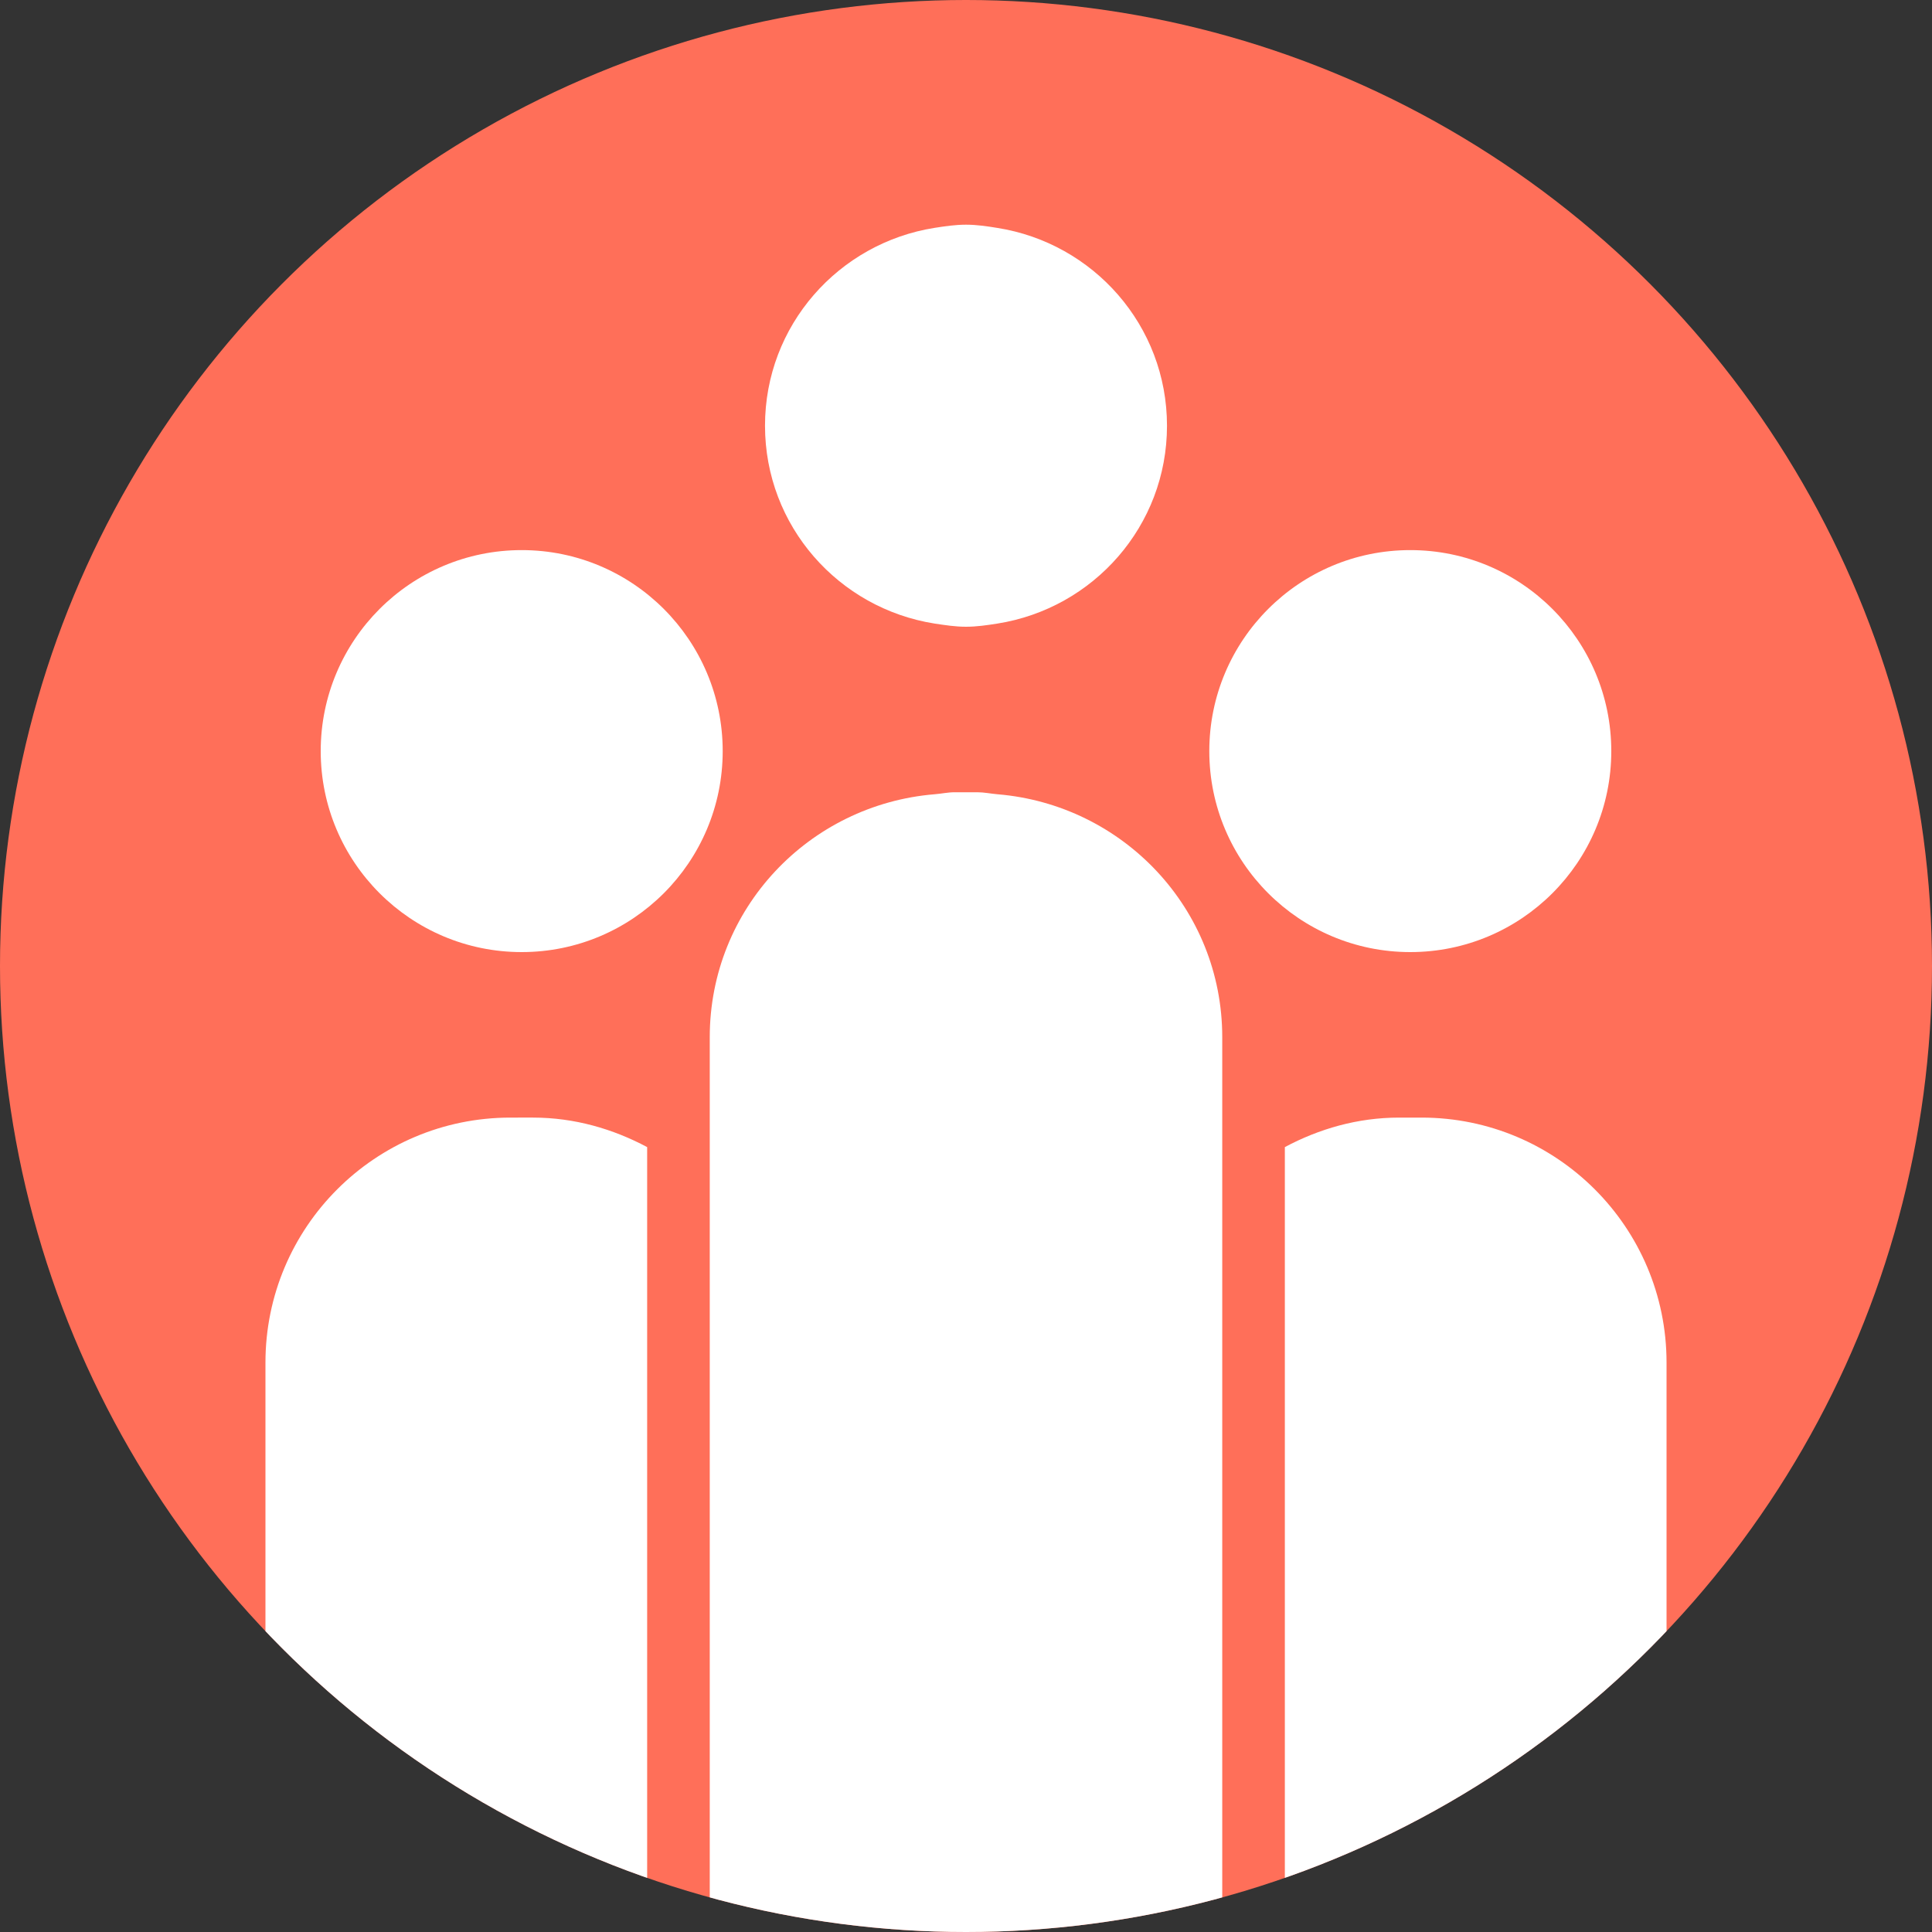
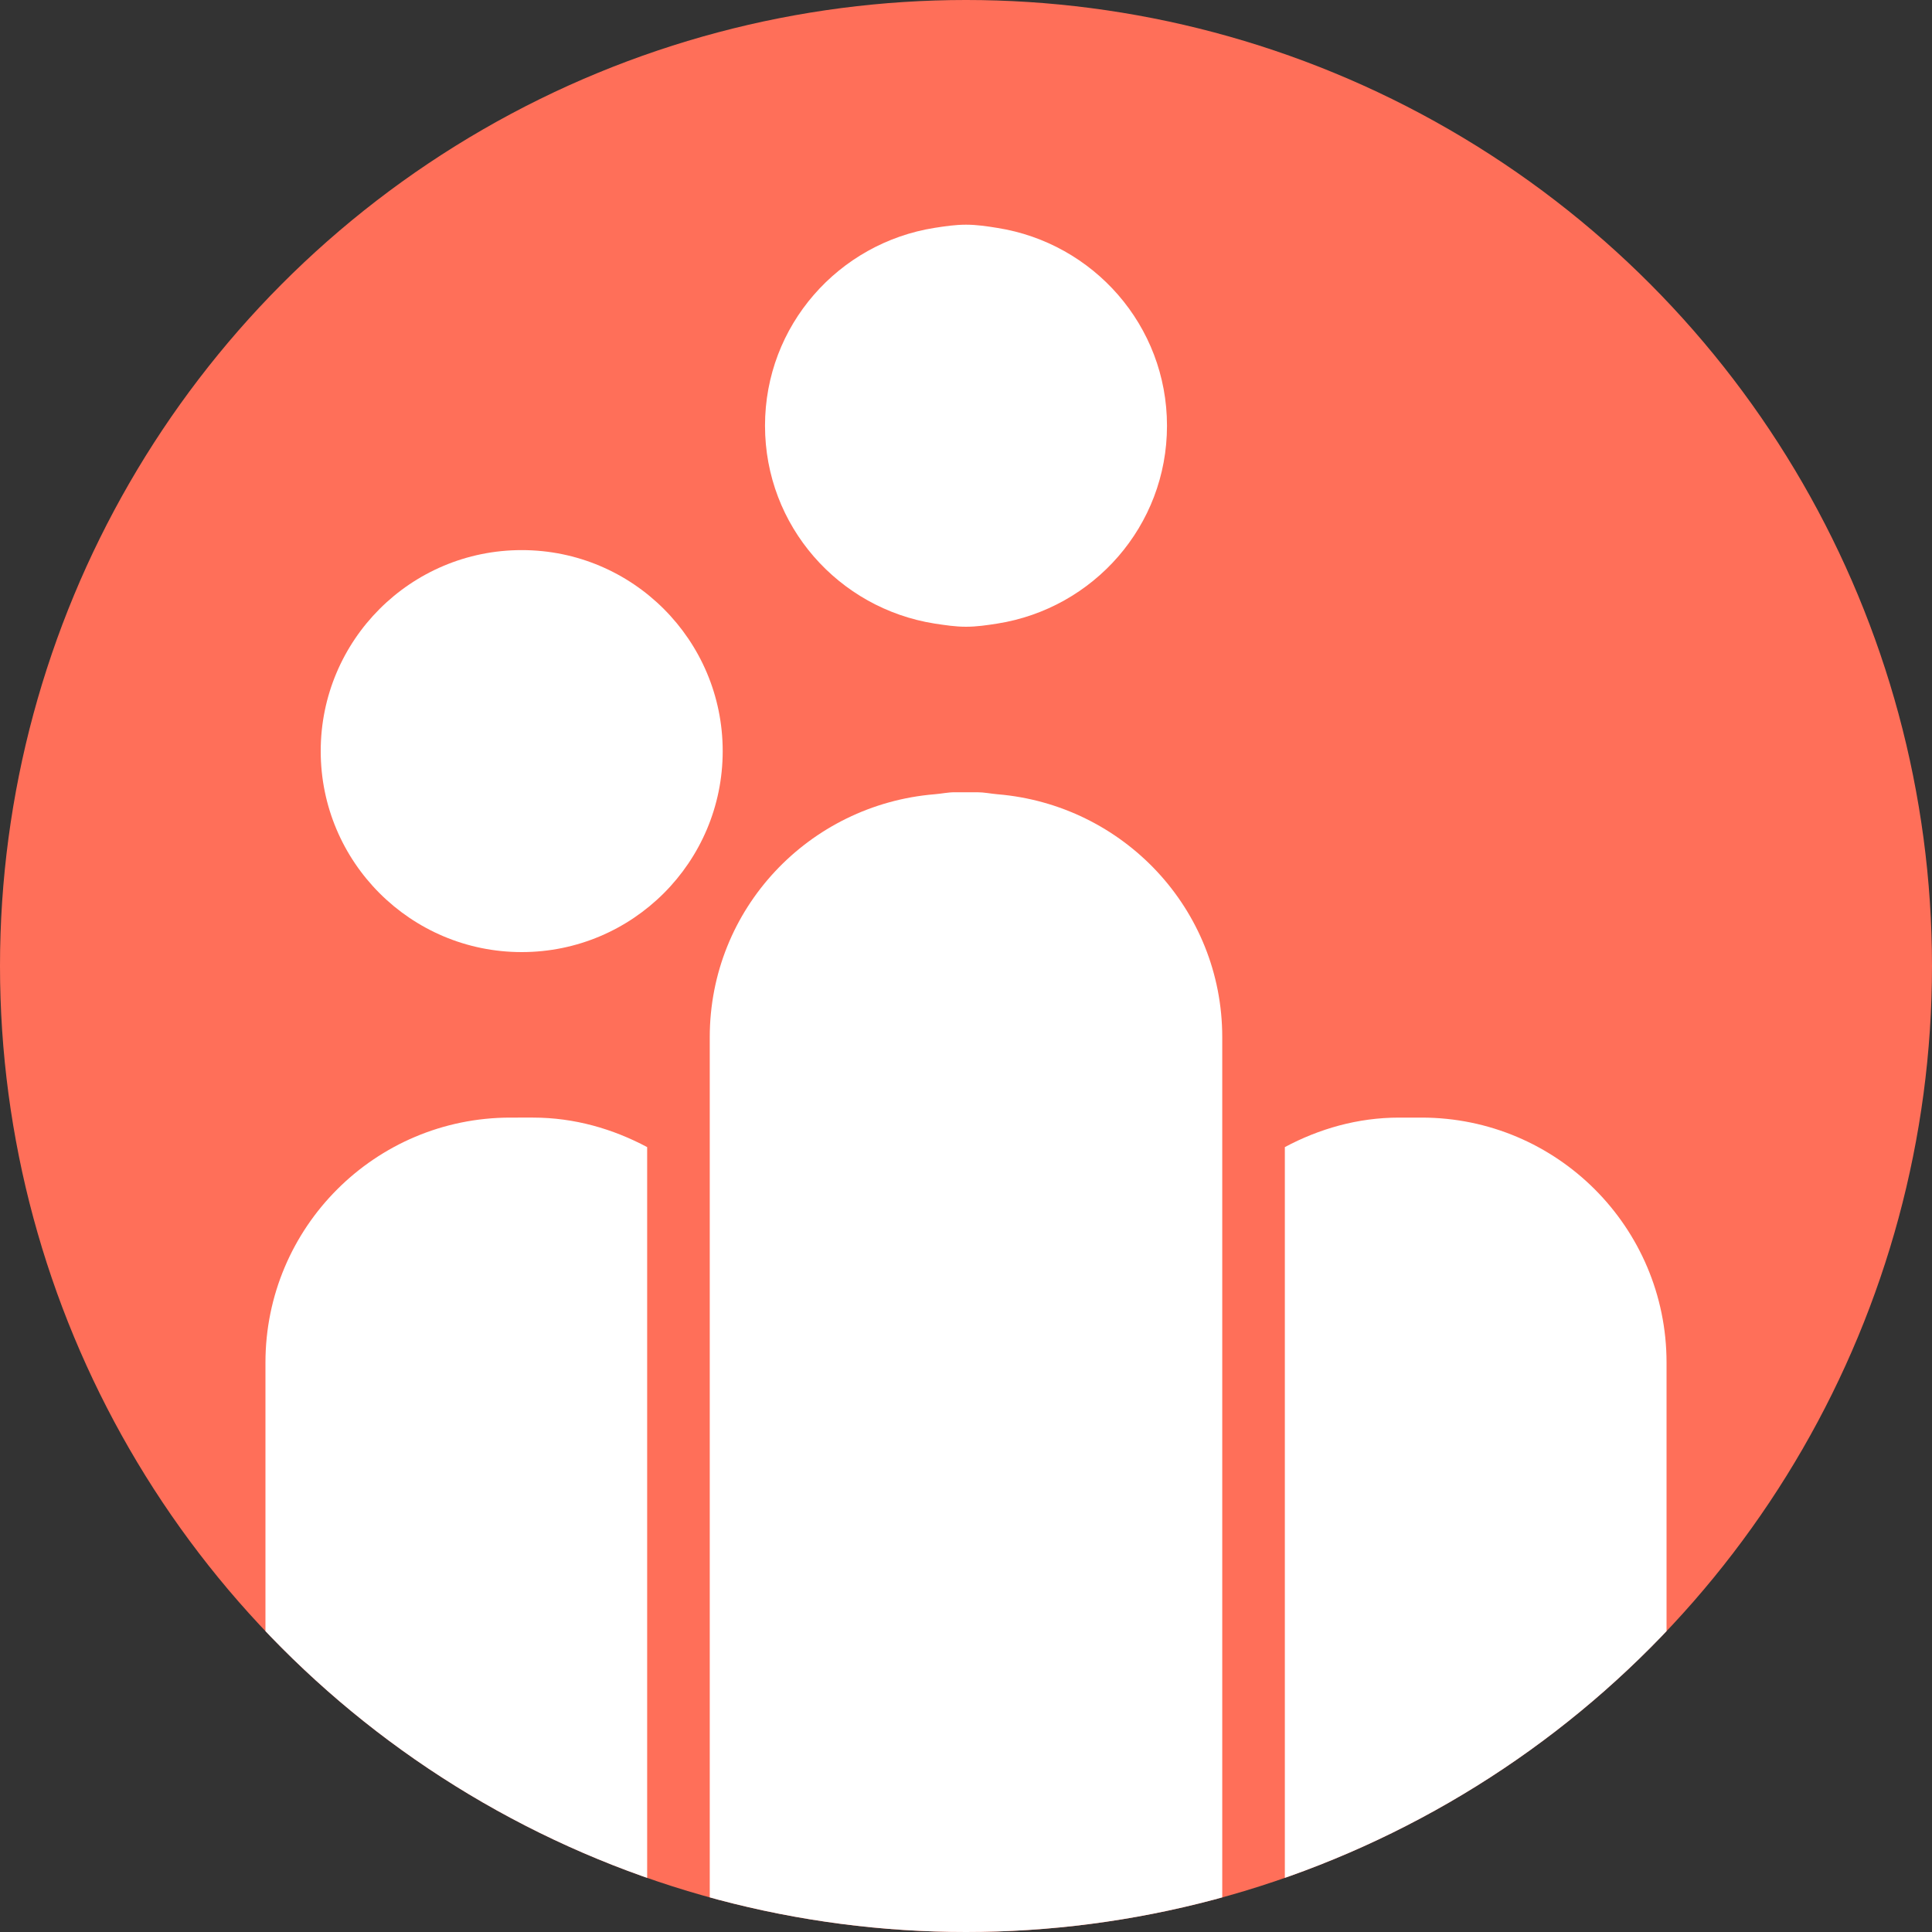
<svg xmlns="http://www.w3.org/2000/svg" xmlns:xlink="http://www.w3.org/1999/xlink" version="1.1" id="圖層_1" x="0px" y="0px" width="30px" height="30px" viewBox="0 0 30 30" enable-background="new 0 0 30 30" xml:space="preserve">
  <rect x="0" y="0" width="30" height="30" fill="#333333" stroke="none" />
  <g>
    <g>
      <defs>
        <circle id="SVGID_1_" cx="15" cy="15" r="15" />
      </defs>
      <clipPath id="SVGID_2_">
        <use xlink:href="#SVGID_1_" overflow="visible" />
      </clipPath>
      <circle clip-path="url(#SVGID_2_)" fill="#FF6F59" cx="15" cy="15" r="15" />
      <g clip-path="url(#SVGID_2_)">
        <g>
          <circle fill="#FFFFFF" cx="8.101" cy="11.663" r="3.121" />
          <path fill="#FFFFFF" d="M7.926,17.354c-2.101,0-3.804,1.703-3.804,3.804v8.467h5.927V17.812      c-0.532-0.283-1.129-0.458-1.773-0.458H7.926z" />
-           <circle fill="#FFFFFF" cx="21.899" cy="11.663" r="3.121" />
          <path fill="#FFFFFF" d="M22.074,17.354h-0.35c-0.644,0-1.242,0.175-1.773,0.458v11.813h5.927v-8.467      C25.878,19.057,24.175,17.354,22.074,17.354z" />
          <path fill="#FFFFFF" d="M14.514,9.683C14.674,9.707,14.834,9.732,15,9.732s0.326-0.024,0.486-0.049      c1.491-0.235,2.635-1.515,2.635-3.072c0-1.557-1.144-2.837-2.635-3.072C15.326,3.513,15.166,3.489,15,3.489      s-0.326,0.024-0.486,0.049c-1.491,0.235-2.635,1.515-2.635,3.072C11.879,8.168,13.023,9.448,14.514,9.683z" />
          <path fill="#FFFFFF" d="M15.486,12.333c-0.104-0.009-0.204-0.031-0.311-0.031h-0.35c-0.106,0-0.207,0.023-0.311,0.031      c-1.953,0.161-3.493,1.778-3.493,3.773v2.43v11.652h0.972h0.087h5.84h0.087h0.972V18.535v-2.43      C18.979,14.111,17.439,12.494,15.486,12.333z" />
        </g>
      </g>
    </g>
  </g>
</svg>